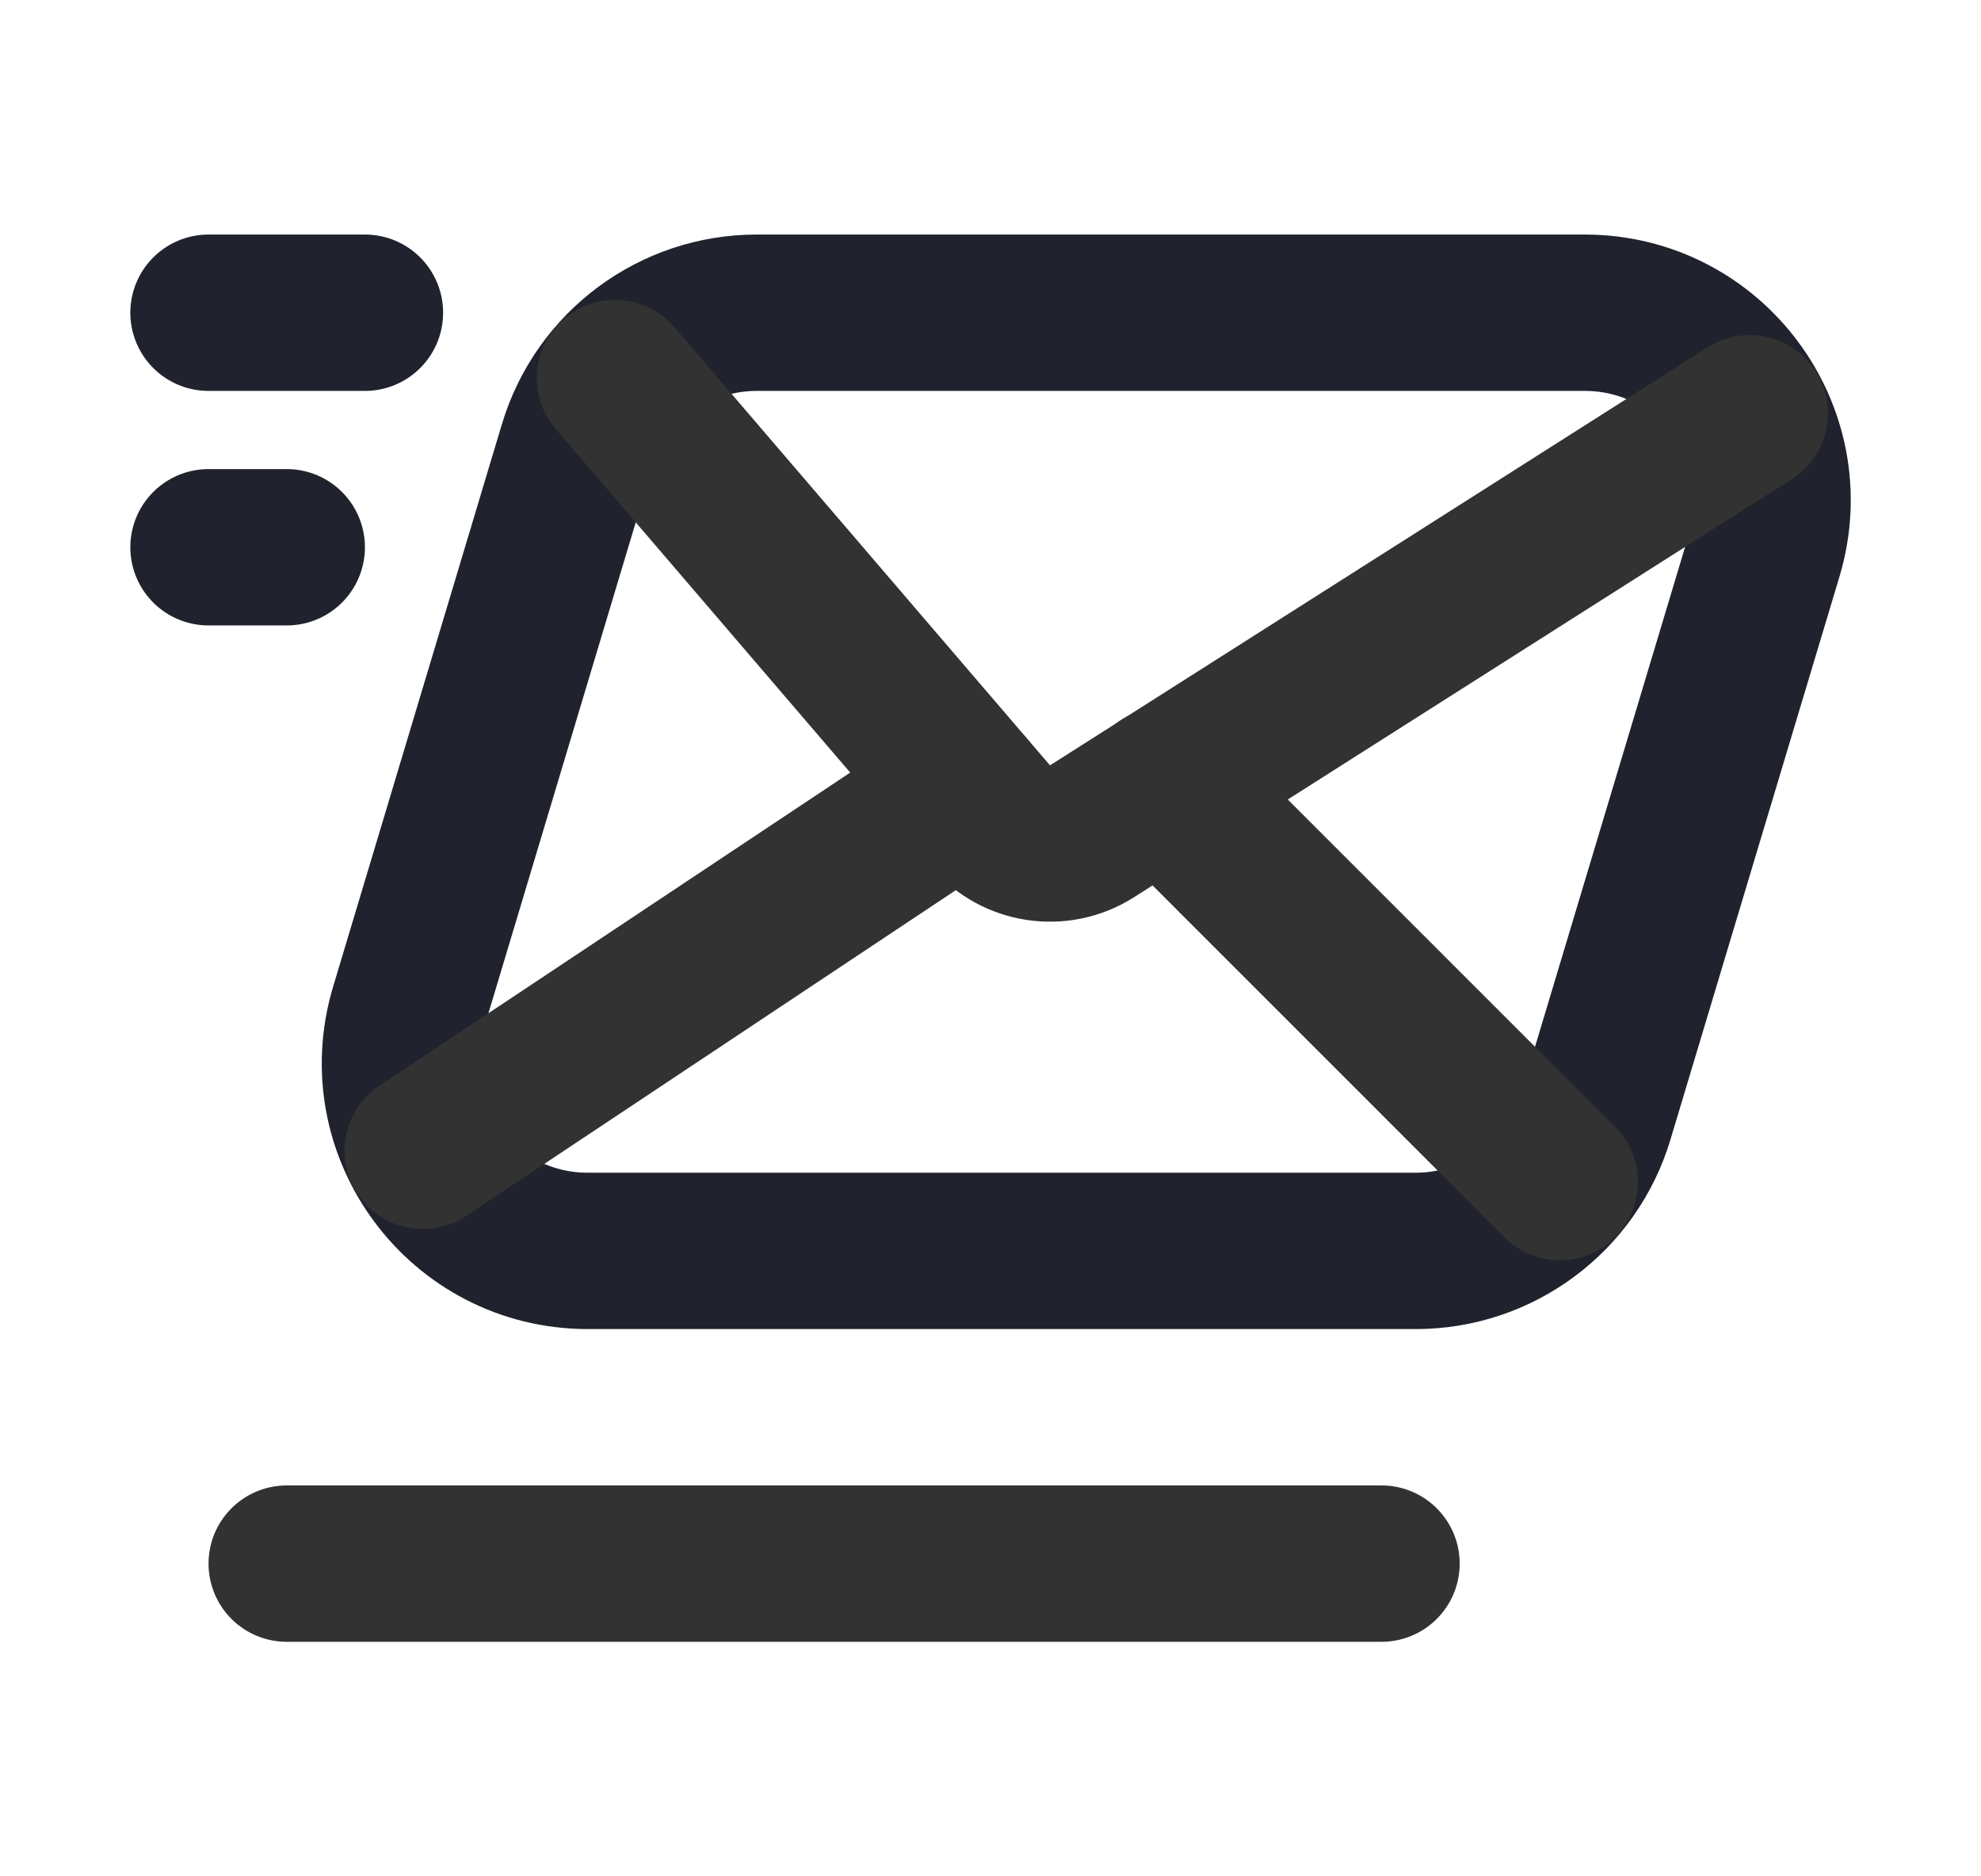
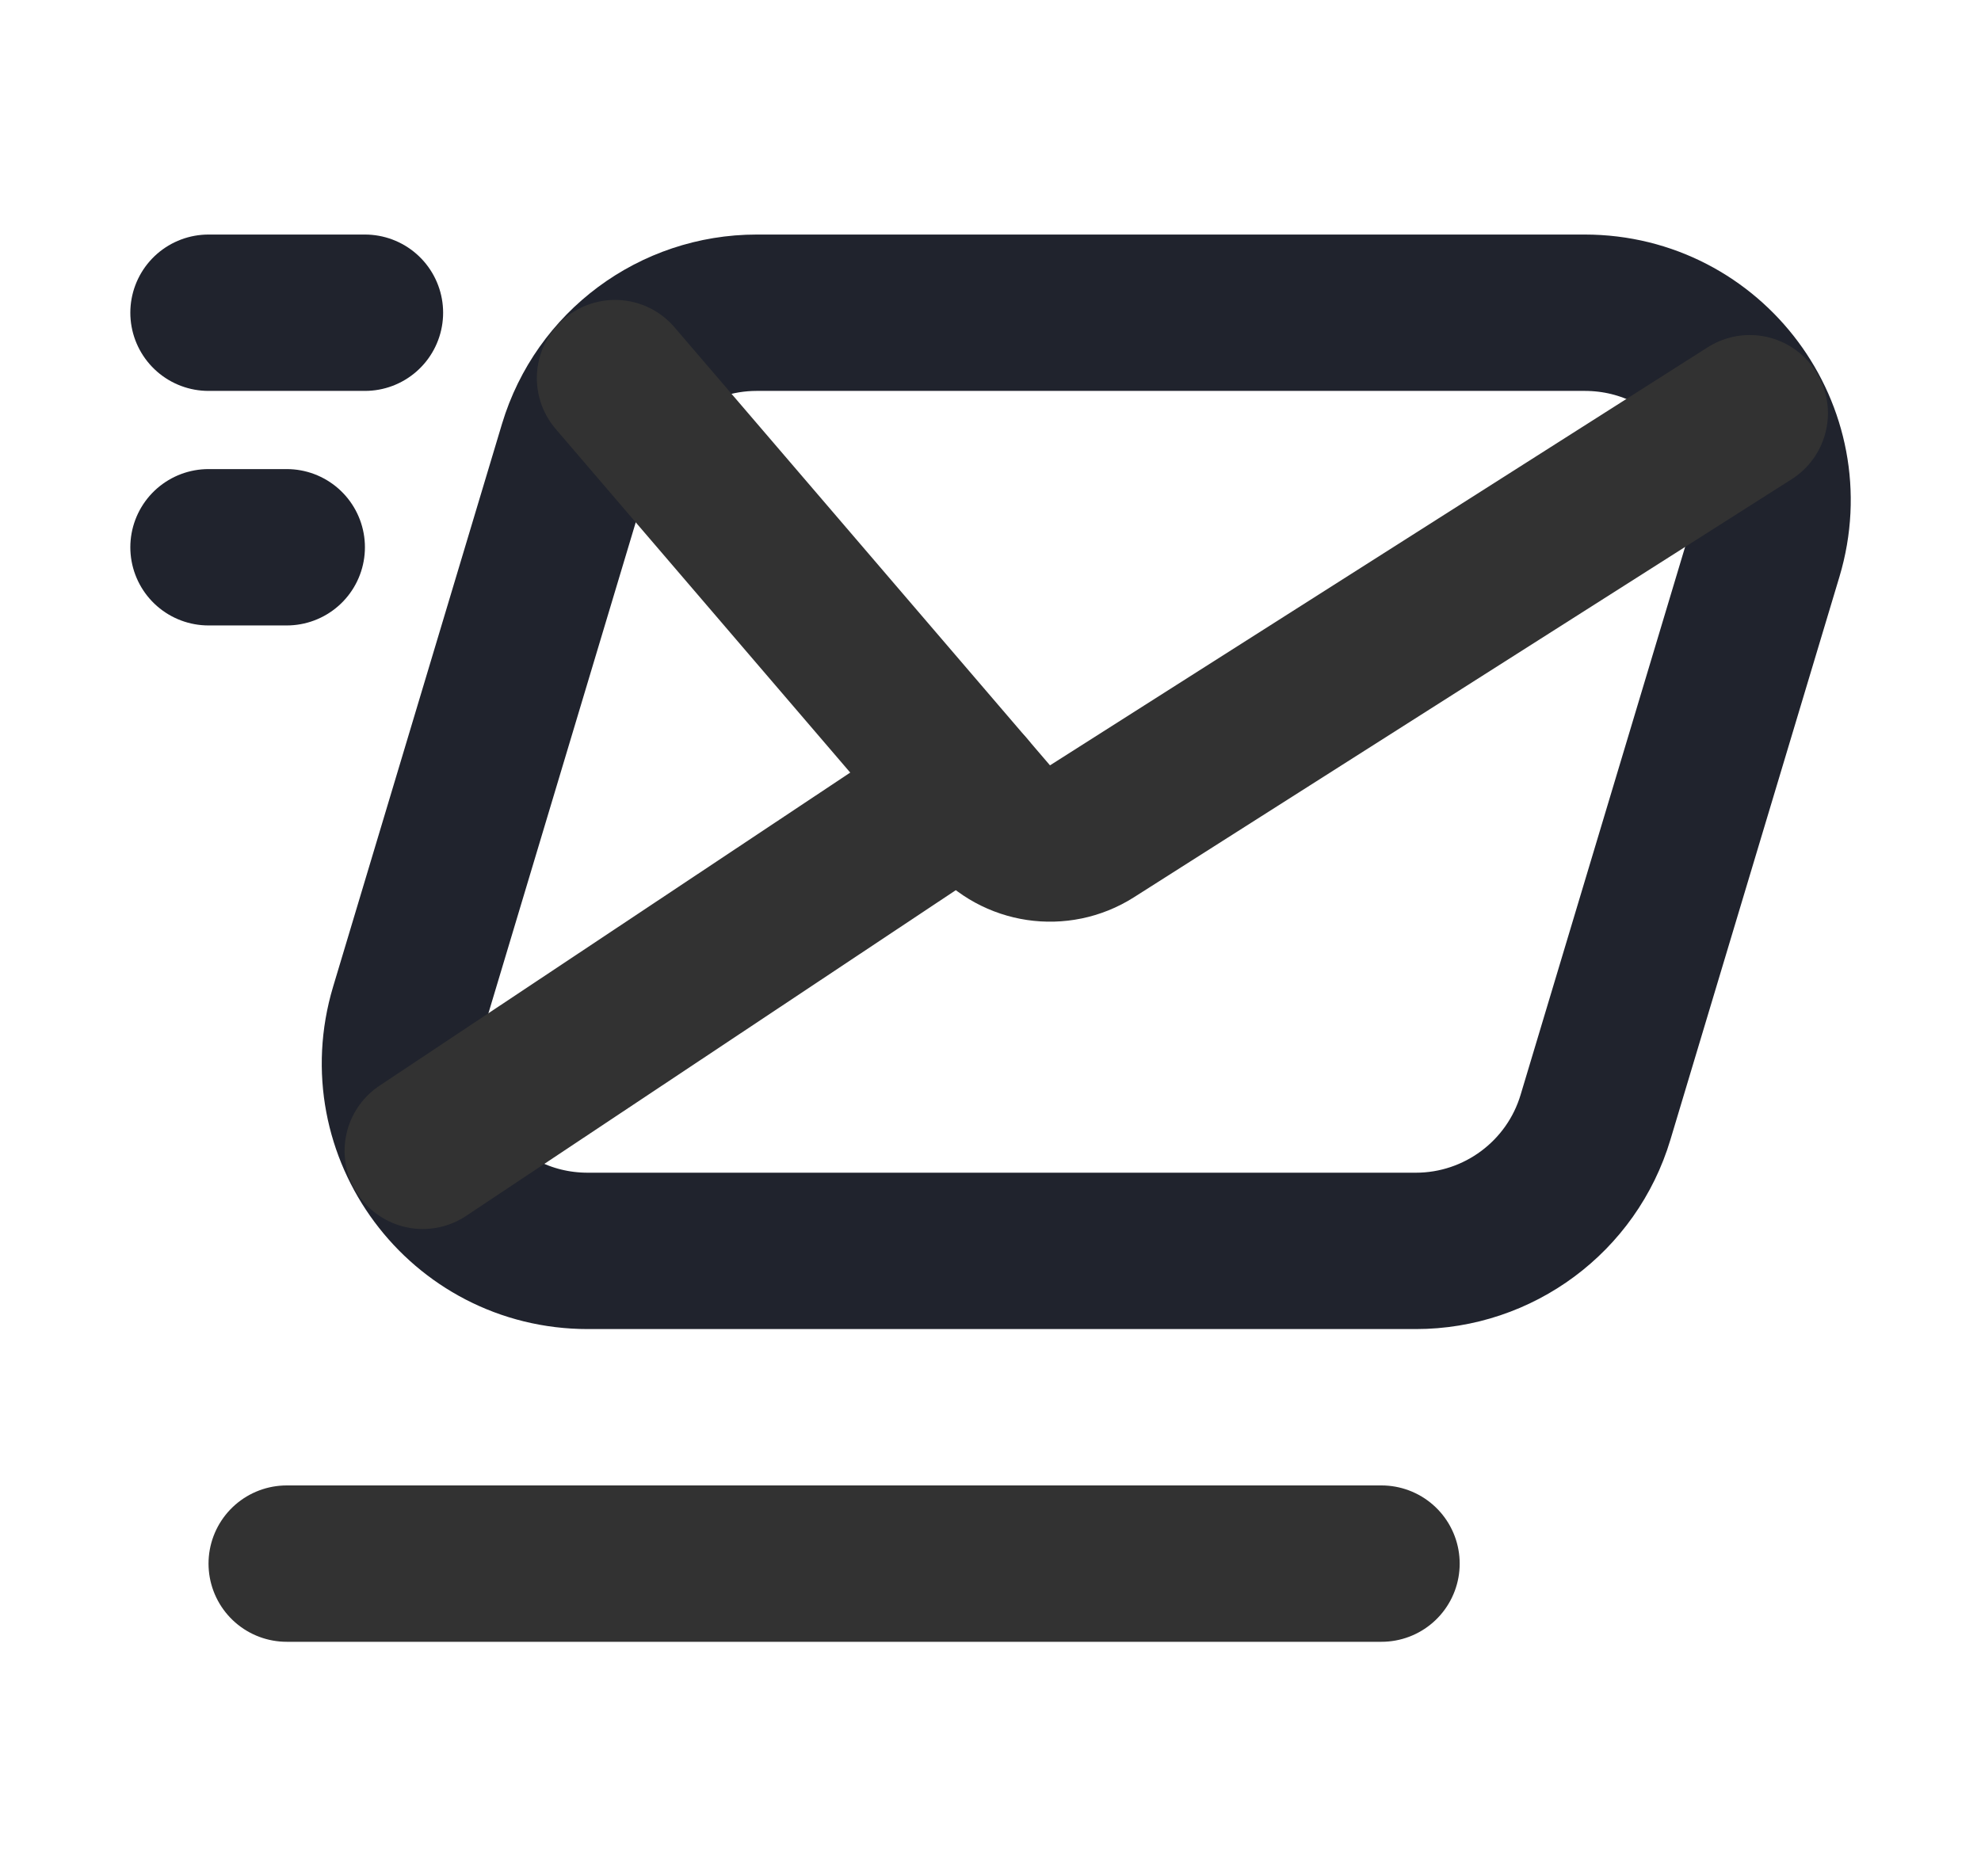
<svg xmlns="http://www.w3.org/2000/svg" width="19" height="18" viewBox="0 0 19 18" fill="none">
  <path d="M2.75 5.25H2" stroke="#20232D" stroke-width="1.5" stroke-linecap="round" stroke-linejoin="round" />
  <path d="M3.5 3H2" stroke="#20232D" stroke-width="1.5" stroke-linecap="round" stroke-linejoin="round" />
  <path fill-rule="evenodd" clip-rule="evenodd" d="M13.579 12H5.638C4.431 12 3.567 10.838 3.913 9.682L5.533 4.282C5.762 3.521 6.463 3 7.258 3H15.199C16.405 3 17.27 4.162 16.924 5.317L15.303 10.717C15.075 11.479 14.373 12 13.579 12Z" stroke="#20232D" stroke-width="1.5" stroke-linecap="round" stroke-linejoin="round" />
  <path d="M4.055 11.04L9.275 7.567" stroke="#323232" stroke-width="1.5" stroke-linecap="round" stroke-linejoin="round" />
-   <path d="M11.158 7.537L14.96 11.34" stroke="#323232" stroke-width="1.5" stroke-linecap="round" stroke-linejoin="round" />
  <path d="M13.25 15H2.75" stroke="#323232" stroke-width="1.5" stroke-linecap="round" stroke-linejoin="round" />
  <path d="M5.899 3.627L9.501 7.83C9.744 8.113 10.158 8.175 10.473 7.975L16.782 3.964" stroke="#323232" stroke-width="1.5" stroke-linecap="round" stroke-linejoin="round" />
</svg>